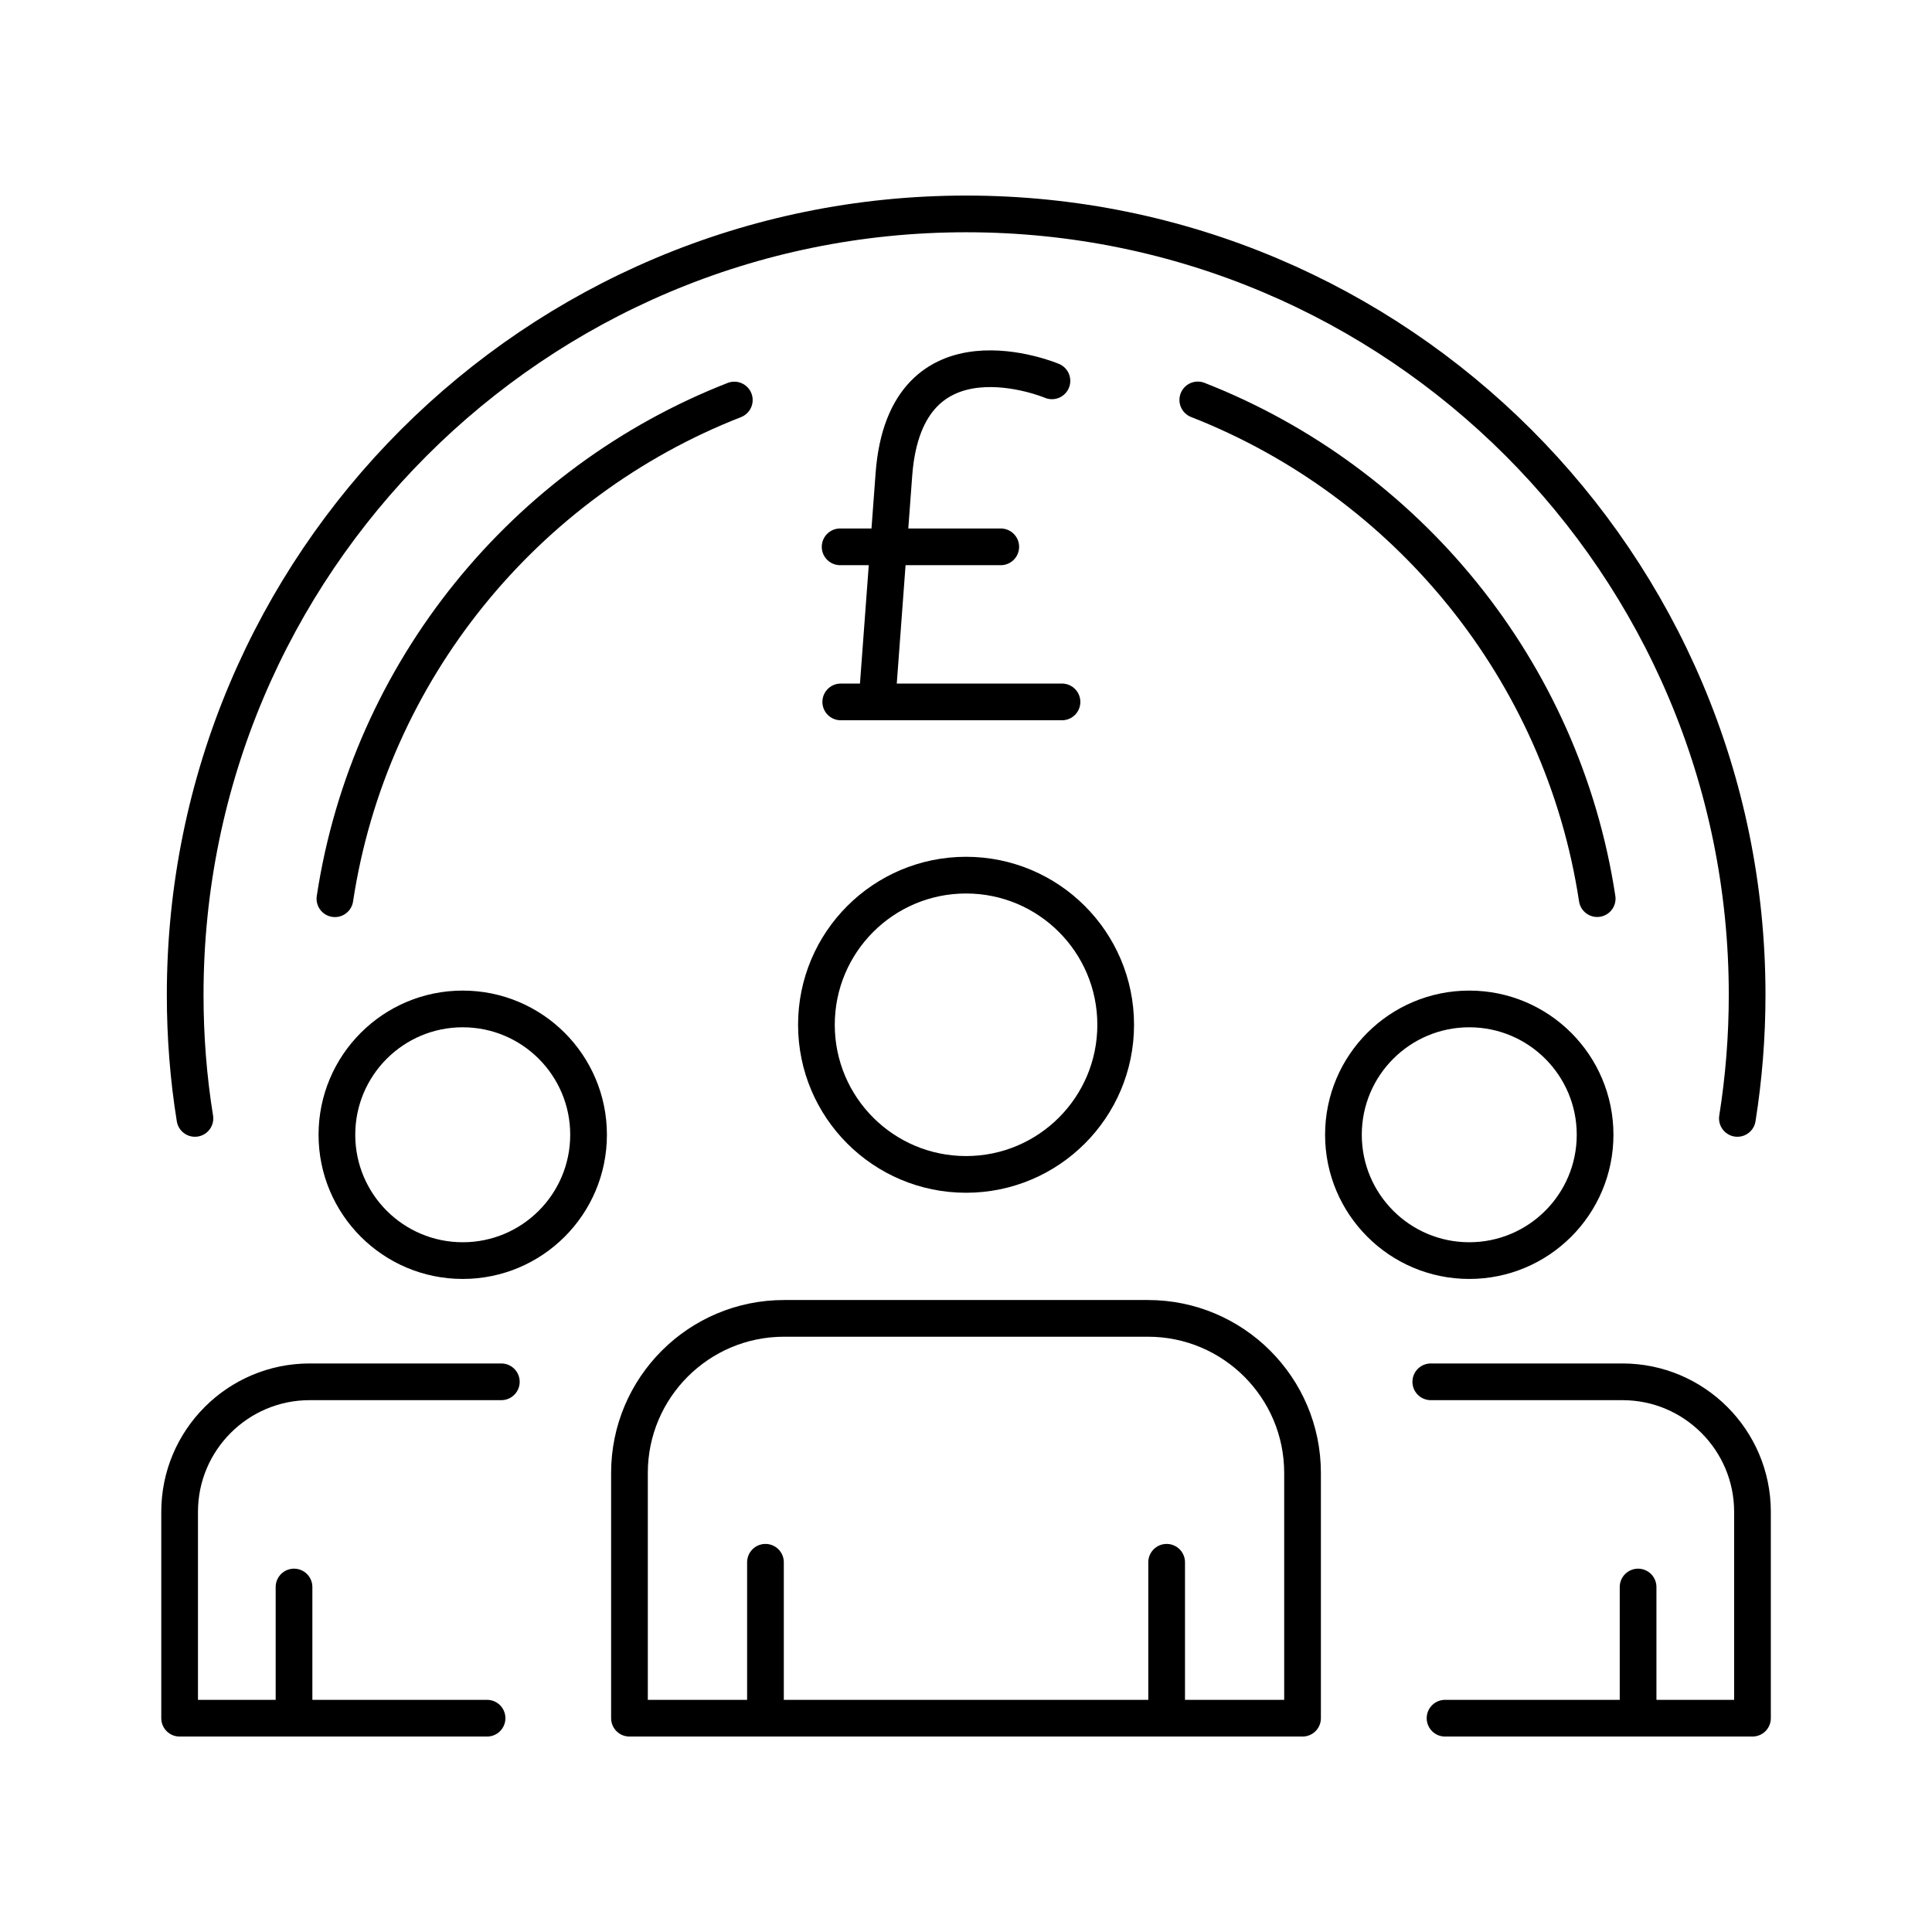
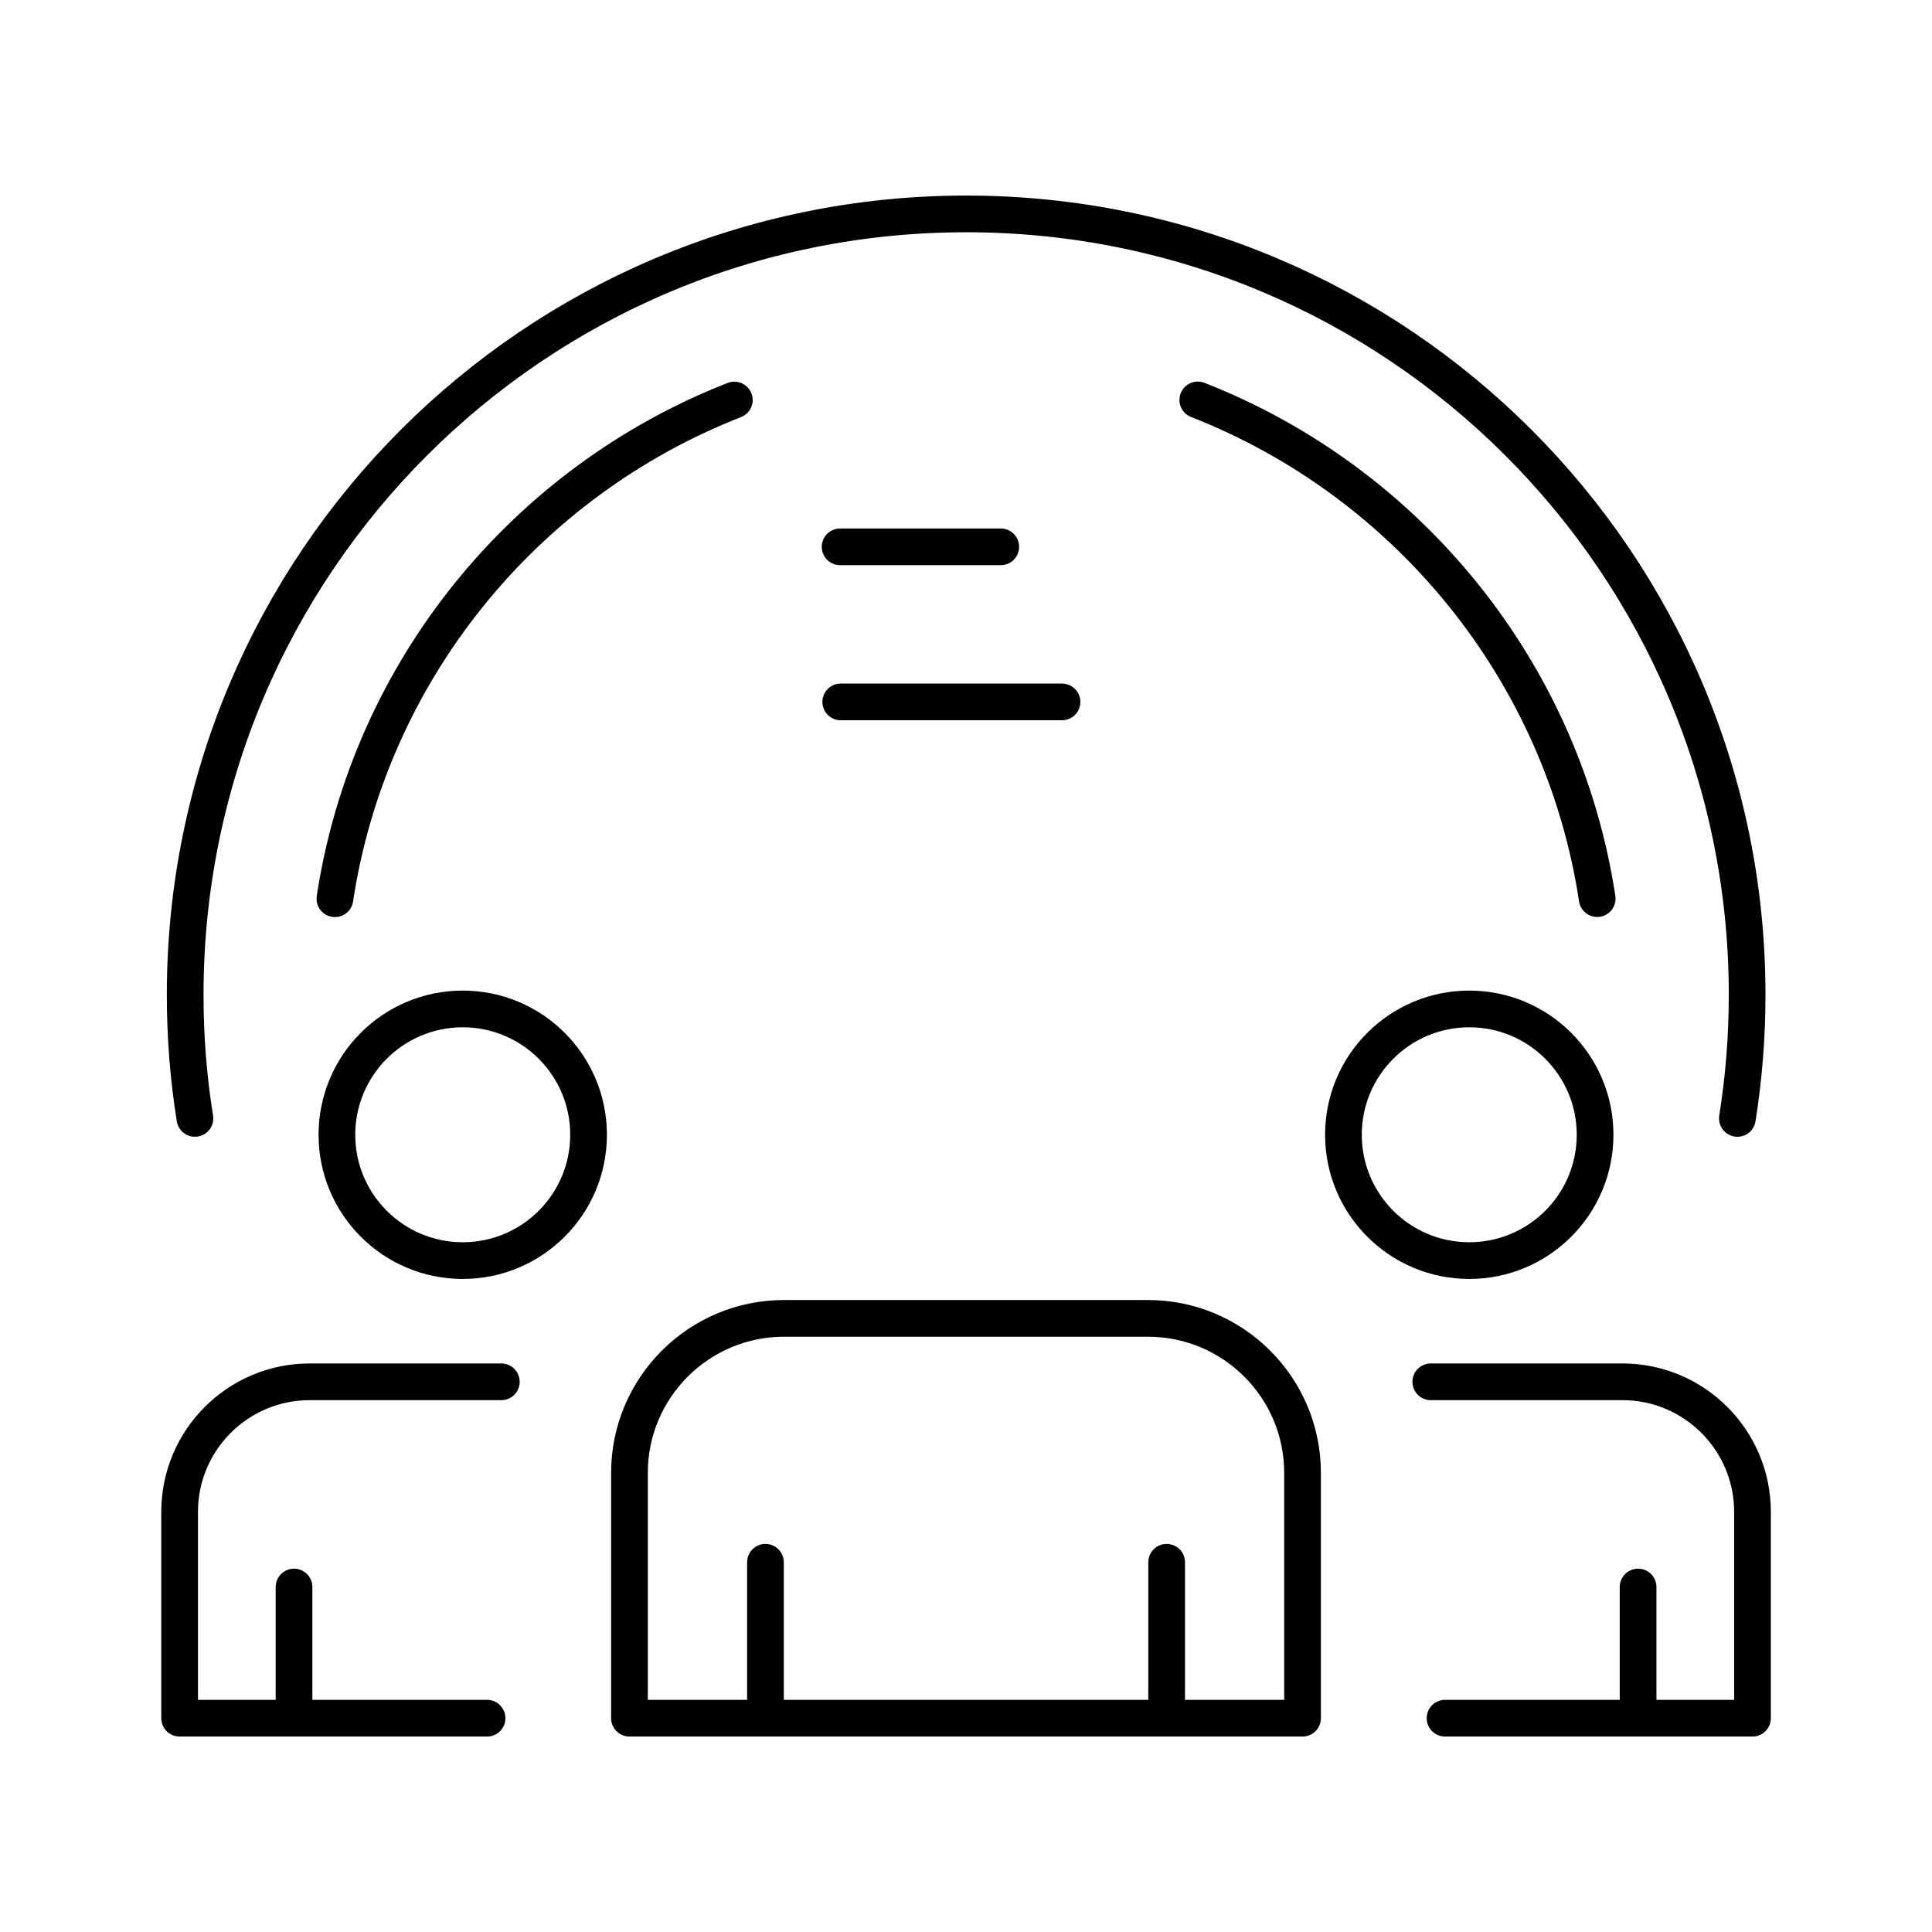
<svg xmlns="http://www.w3.org/2000/svg" id="Layer_1" data-name="Layer 1" viewBox="0 0 184.25 184.25">
  <defs>
    <style>
      .cls-1 {
        fill: none;
        stroke: #000;
        stroke-linecap: round;
        stroke-linejoin: round;
        stroke-width: 3.5px;
      }
    </style>
  </defs>
  <g>
-     <circle class="cls-1" cx="92.13" cy="97.73" r="14.27" />
    <path class="cls-1" d="M18.59,106.66c-.62-3.83-.93-7.78-.93-11.78,0-41.14,33.34-74.48,74.48-74.48s74.48,33.34,74.48,74.48c0,4.01-.32,7.95-.93,11.78" />
    <path class="cls-1" d="M114.23,38.14c19.93,7.8,34.79,25.81,38.09,47.56" />
    <path class="cls-1" d="M31.94,85.71c3.3-21.76,18.16-39.77,38.09-47.56" />
    <path class="cls-1" d="M74.77,125.73h34.71c8.13,0,14.74,6.6,14.74,14.74v23.39H60.03v-23.39c0-8.13,6.6-14.74,14.74-14.74Z" />
    <line class="cls-1" x1="73" y1="163.85" x2="73" y2="148.99" />
    <line class="cls-1" x1="111.26" y1="163.85" x2="111.26" y2="148.99" />
    <circle class="cls-1" cx="44.13" cy="108.22" r="12" />
    <path class="cls-1" d="M47.81,131.78h-18.28c-6.84,0-12.4,5.56-12.4,12.4v19.68h29.32" />
    <line class="cls-1" x1="28.04" y1="163.85" x2="28.04" y2="151.35" />
    <circle class="cls-1" cx="140.12" cy="108.22" r="12" />
    <path class="cls-1" d="M137.81,163.86h29.32s0-19.68,0-19.68c0-6.84-5.56-12.4-12.4-12.4h-18.28" />
    <line class="cls-1" x1="156.22" y1="163.85" x2="156.22" y2="151.35" />
  </g>
  <g>
    <line class="cls-1" x1="80.12" y1="52.15" x2="95.44" y2="52.15" />
    <line class="cls-1" x1="80.18" y1="66.94" x2="101.28" y2="66.94" />
-     <path class="cls-1" d="M100.32,36.32s-13.96-5.89-15.07,8.92l-1.59,21.4" />
  </g>
</svg>